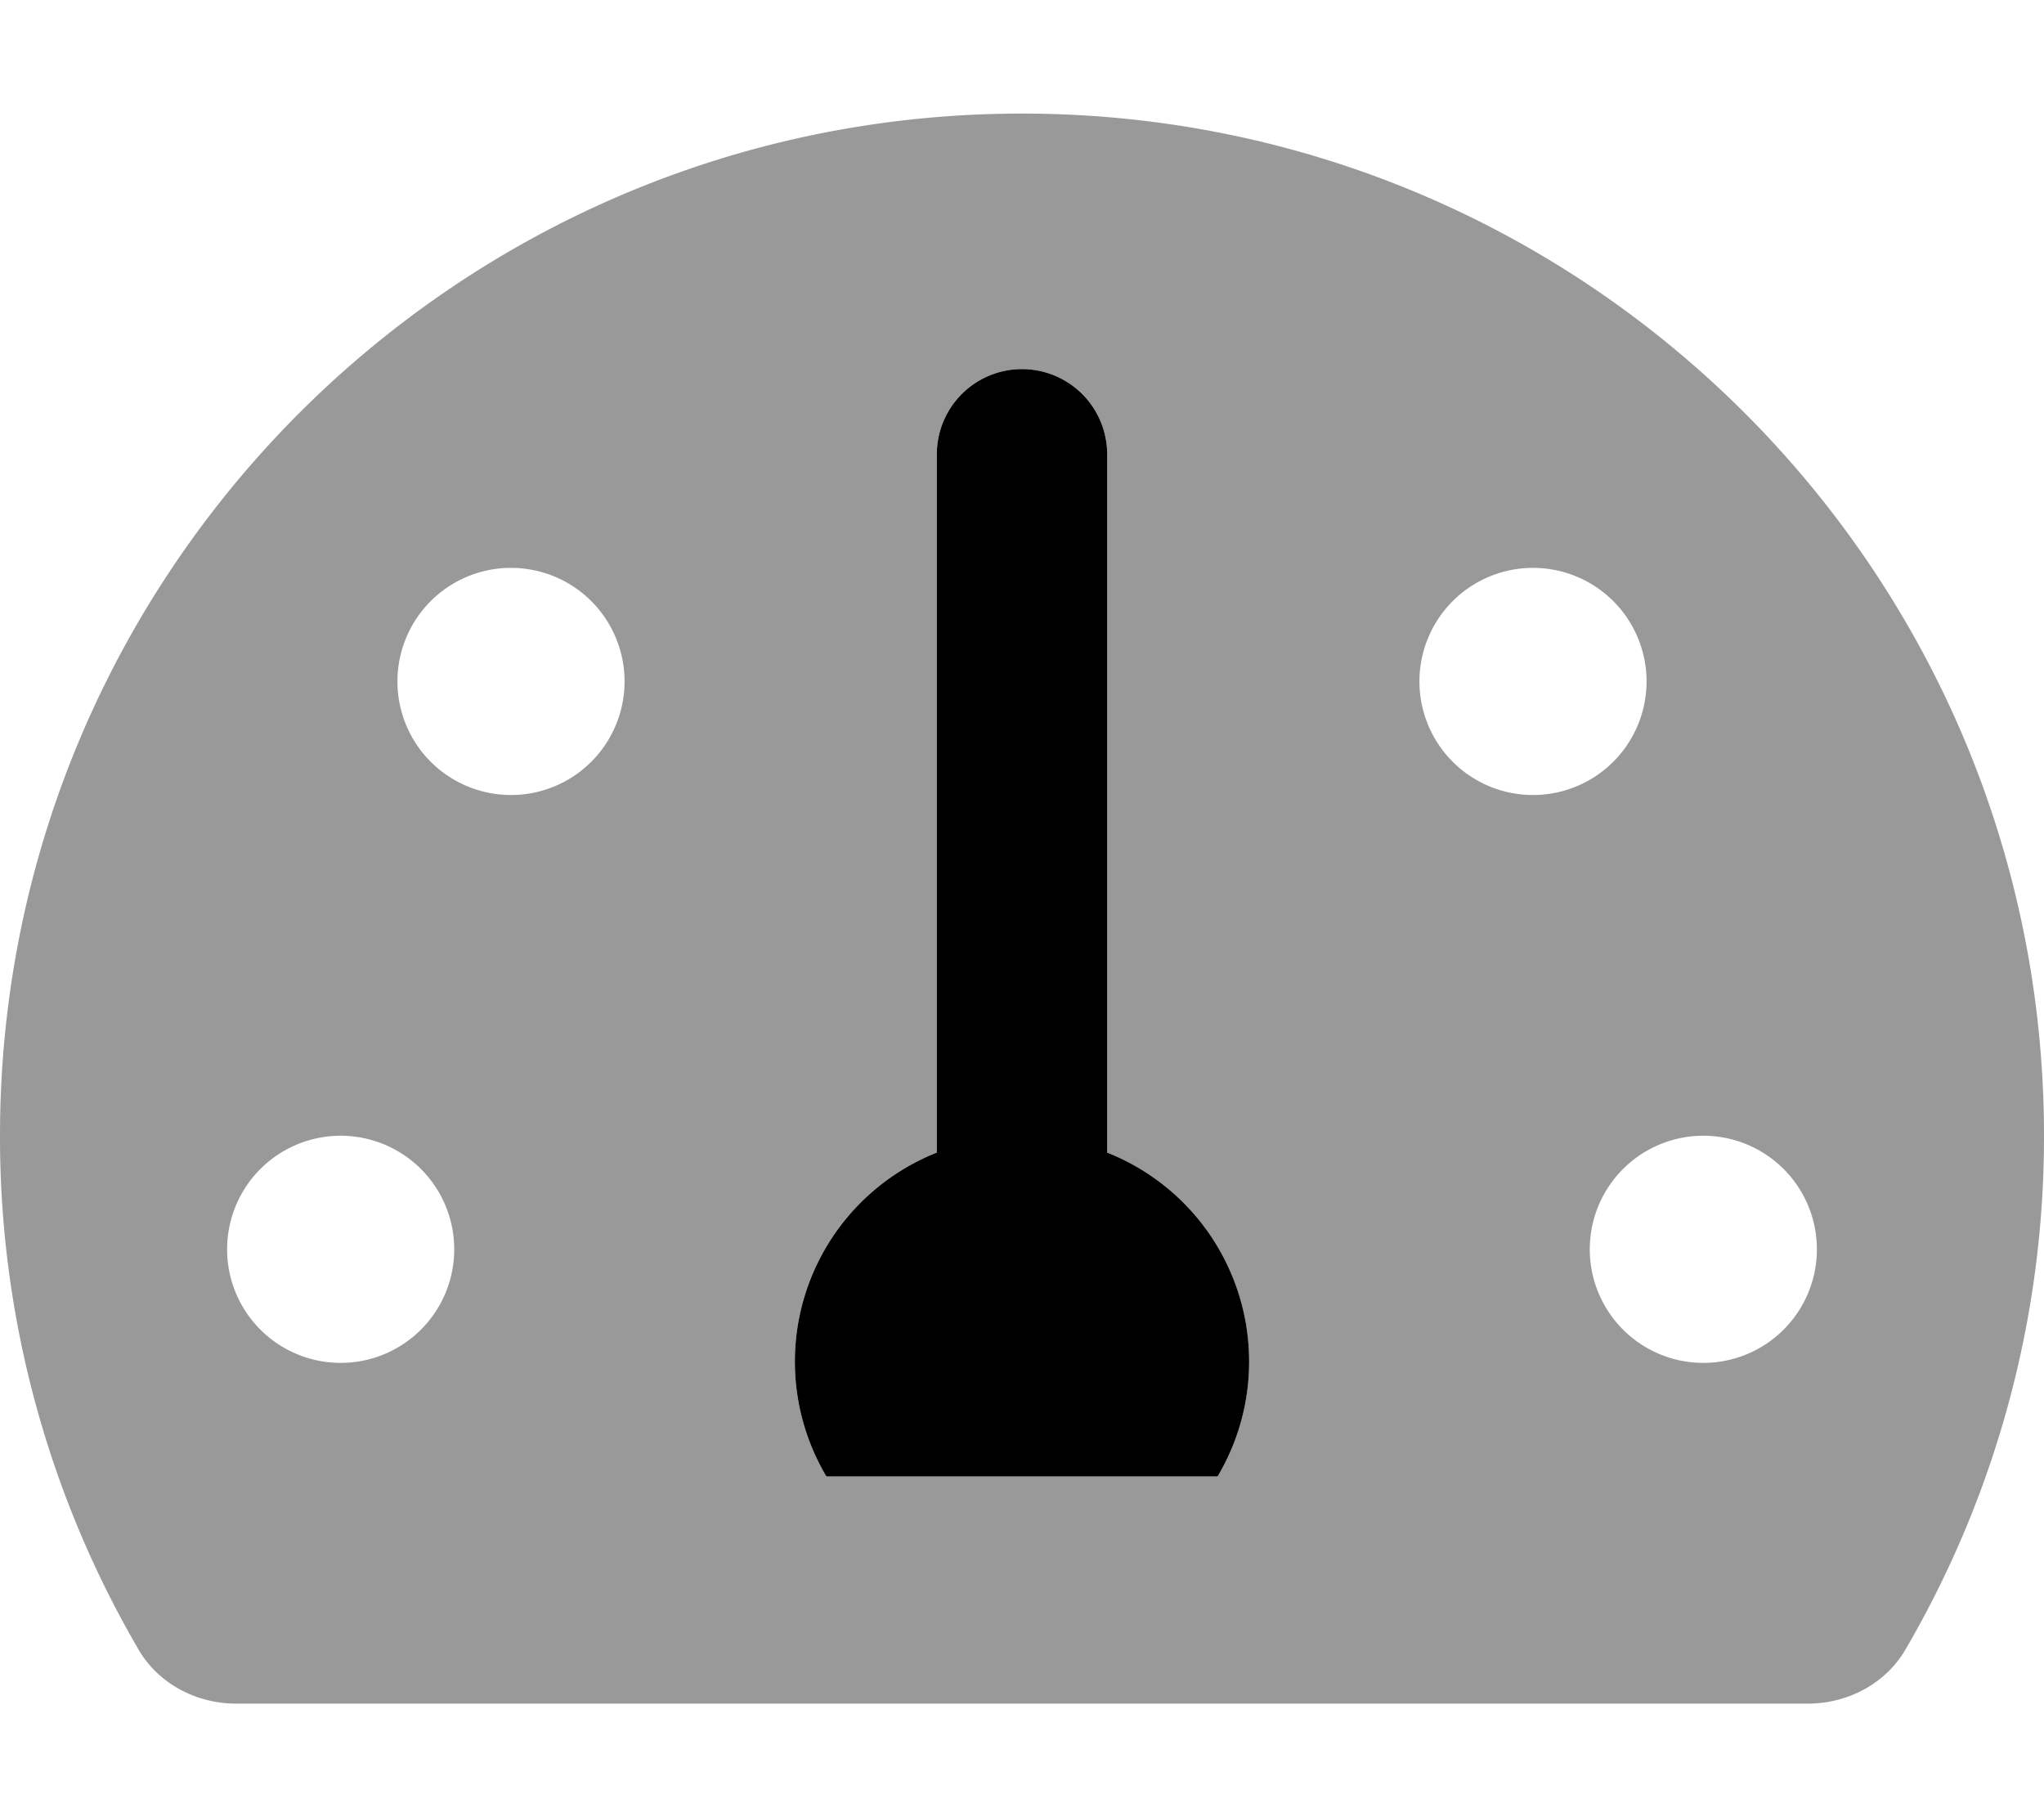
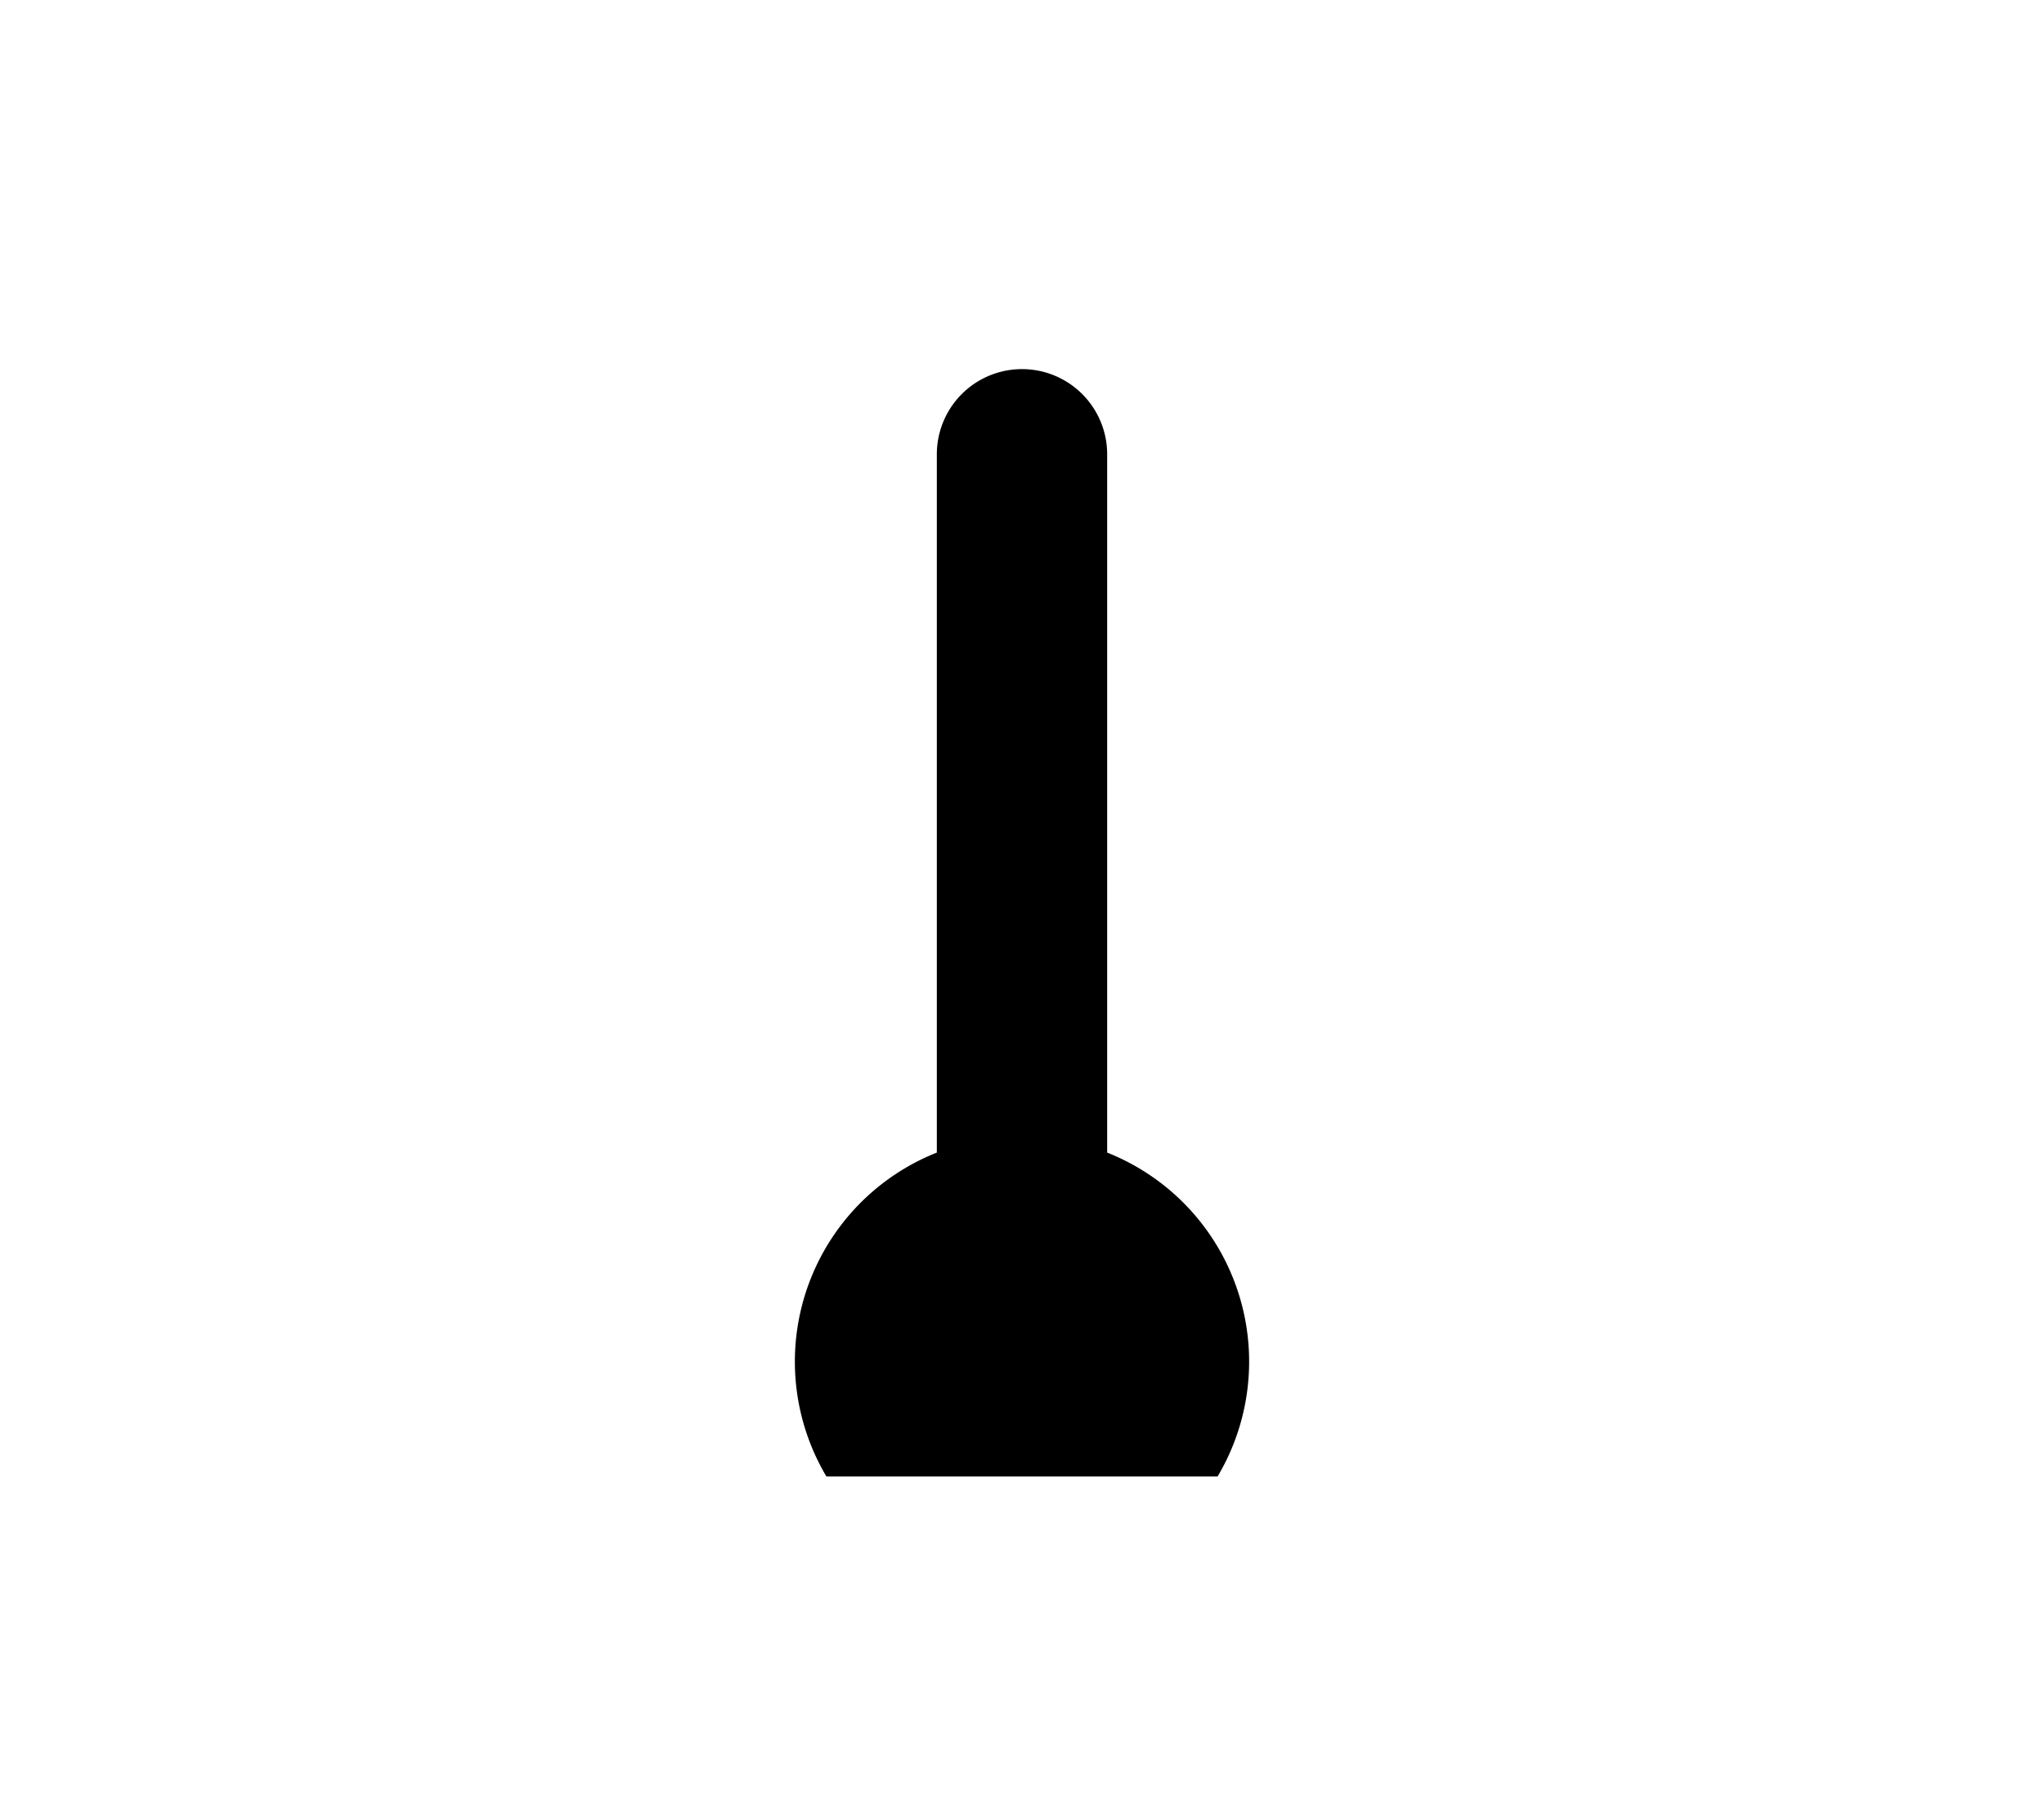
<svg xmlns="http://www.w3.org/2000/svg" viewBox="0 0 576 512">
  <defs>
    <style>.fa-secondary{opacity:.4}</style>
  </defs>
-   <path d="M288 32C128.94 32 0 160.94 0 320a286.44 286.44 0 0 0 39.06 144.8c5.61 9.62 16.3 15.2 27.44 15.2h443c11.14 0 21.83-5.58 27.44-15.2A286.44 286.44 0 0 0 576 320c0-159.06-128.94-288-288-288zM96 384a32 32 0 1 1 32-32 32 32 0 0 1-32 32zm48-160a32 32 0 1 1 32-32 32 32 0 0 1-32 32zm203.54 183a63 63 0 0 1-4.42 9H232.88A63.36 63.36 0 0 1 255 329.17a62.44 62.44 0 0 1 9-4.42V128a24 24 0 0 1 48 0v196.75A63.36 63.36 0 0 1 347.54 407zM400 192a32 32 0 1 1 32 32 32 32 0 0 1-32-32zm80 192a32 32 0 1 1 32-32 32 32 0 0 1-32 32z" class="fa-secondary" />
  <path d="M343.12 416H232.88A63.36 63.36 0 0 1 255 329.17a62.44 62.44 0 0 1 9-4.42V128a24 24 0 0 1 48 0v196.75A63.35 63.35 0 0 1 343.12 416z" class="fa-primary" />
</svg>